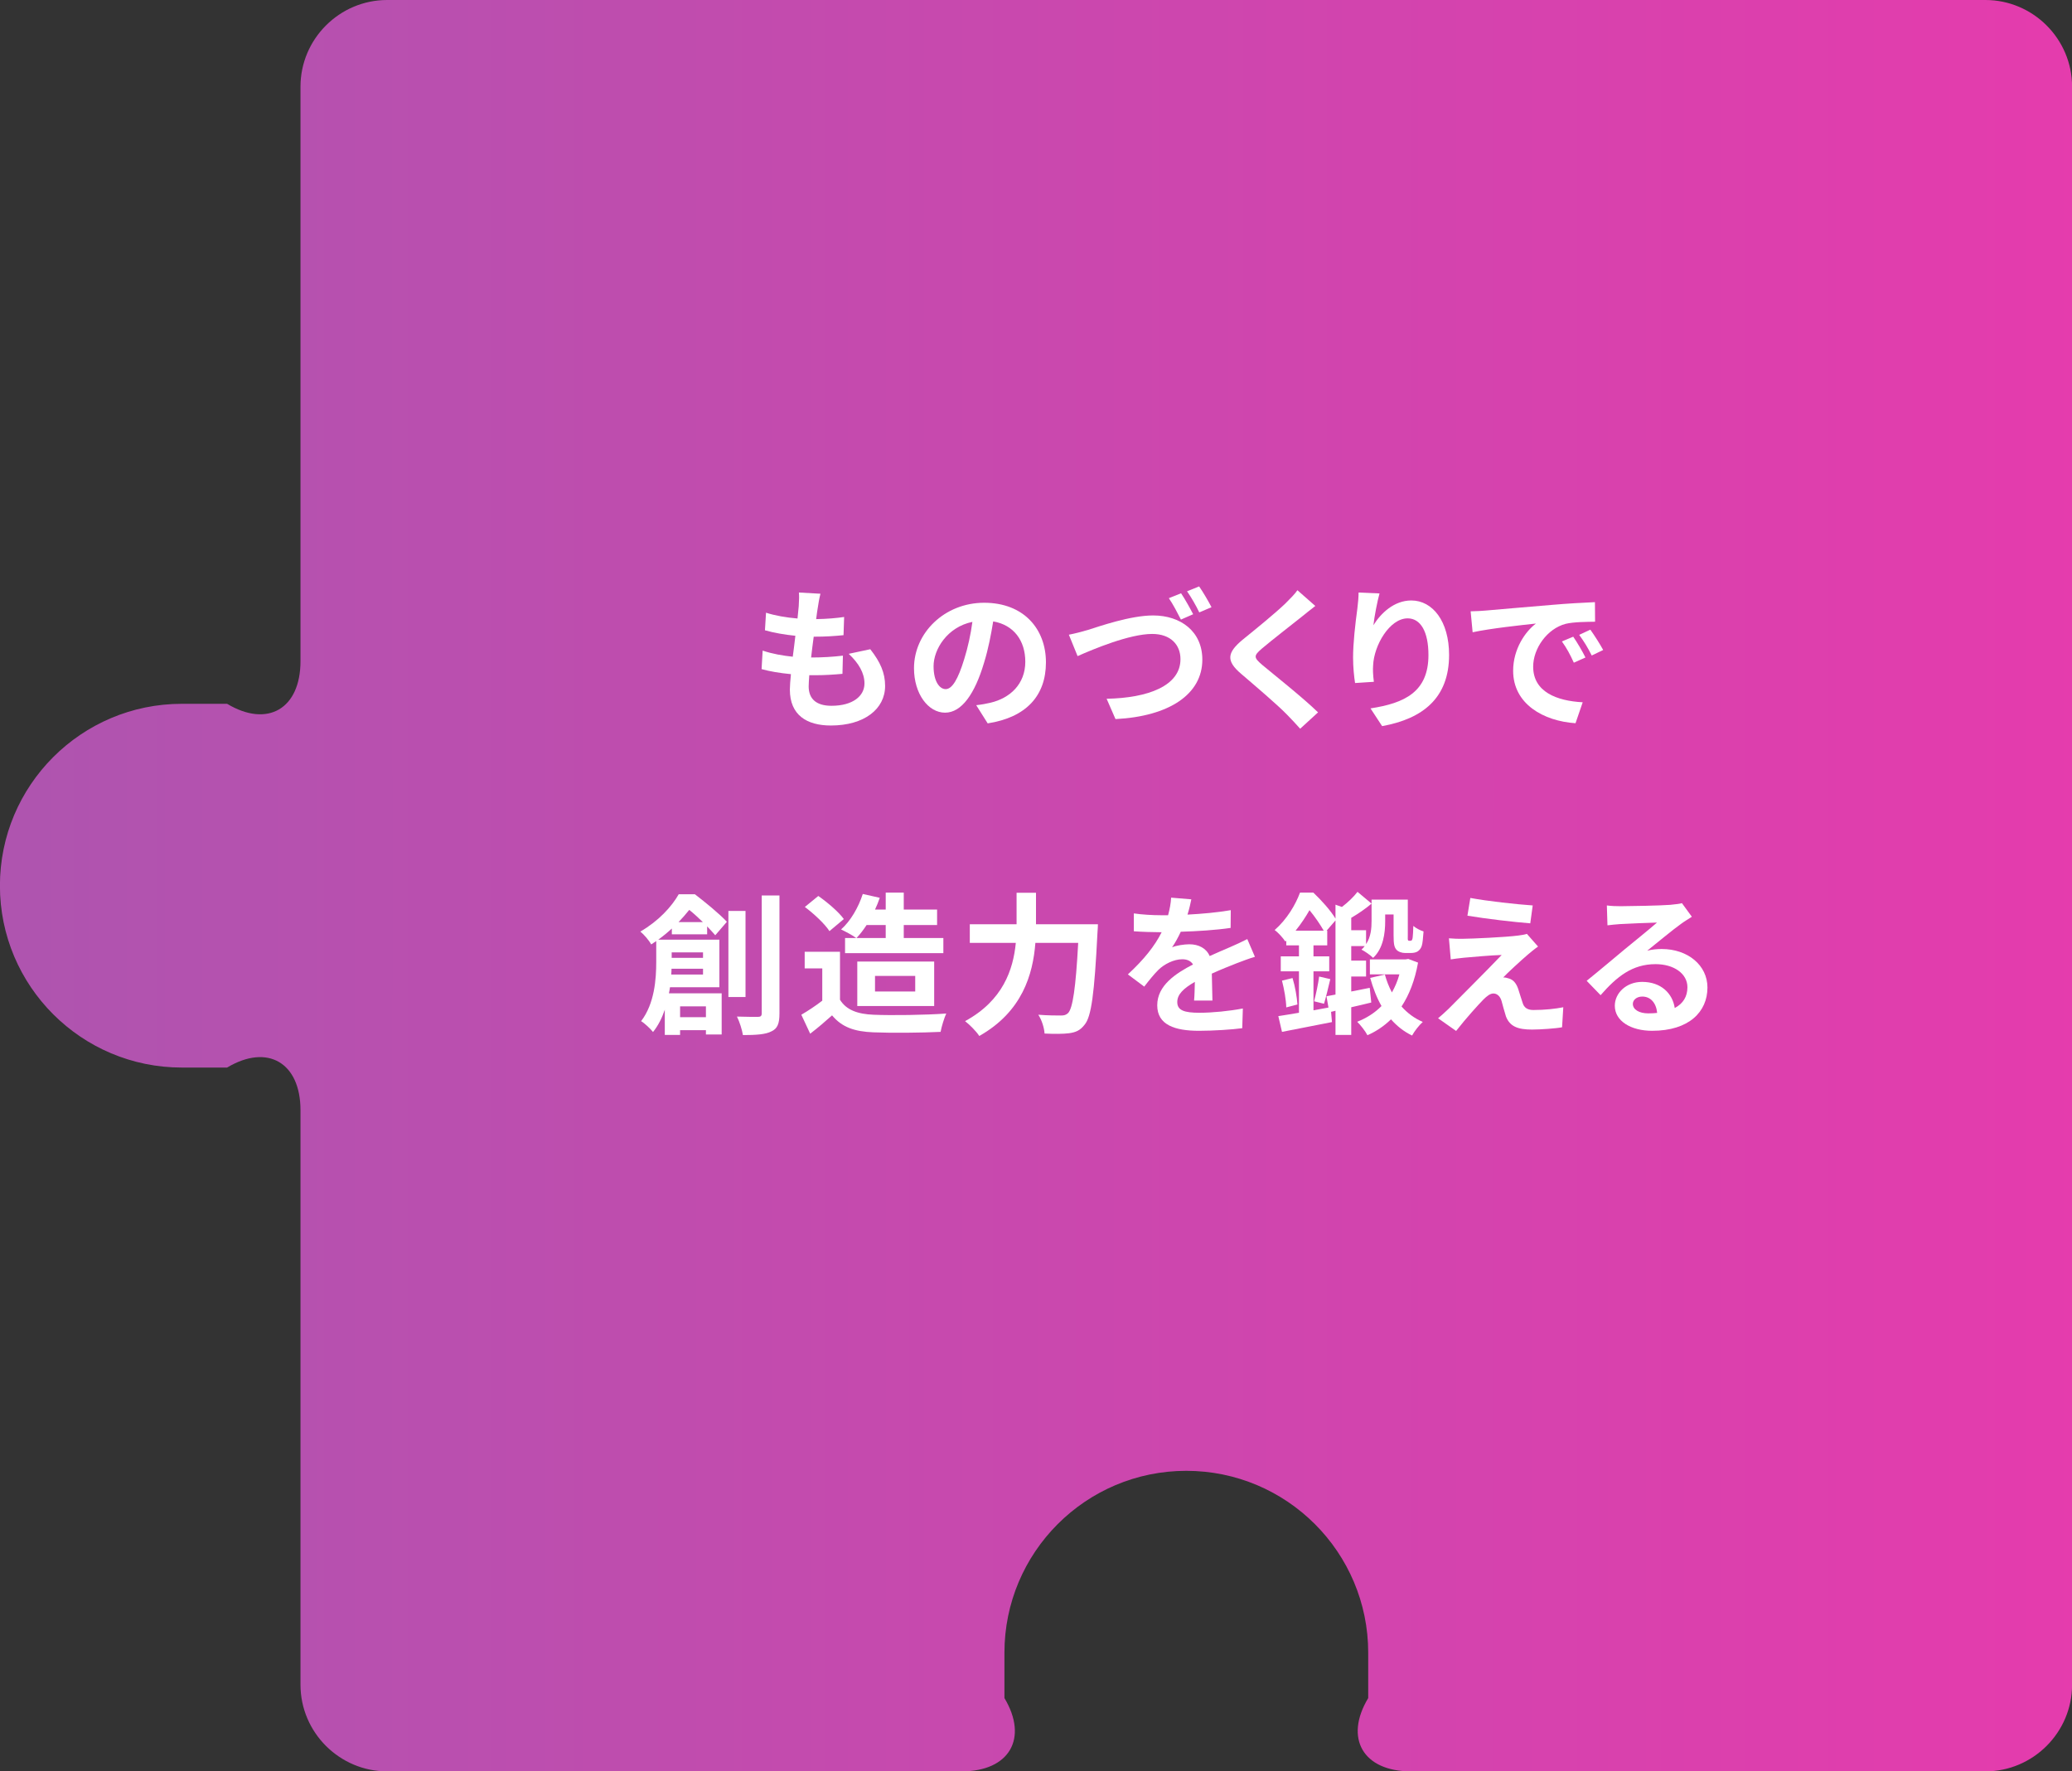
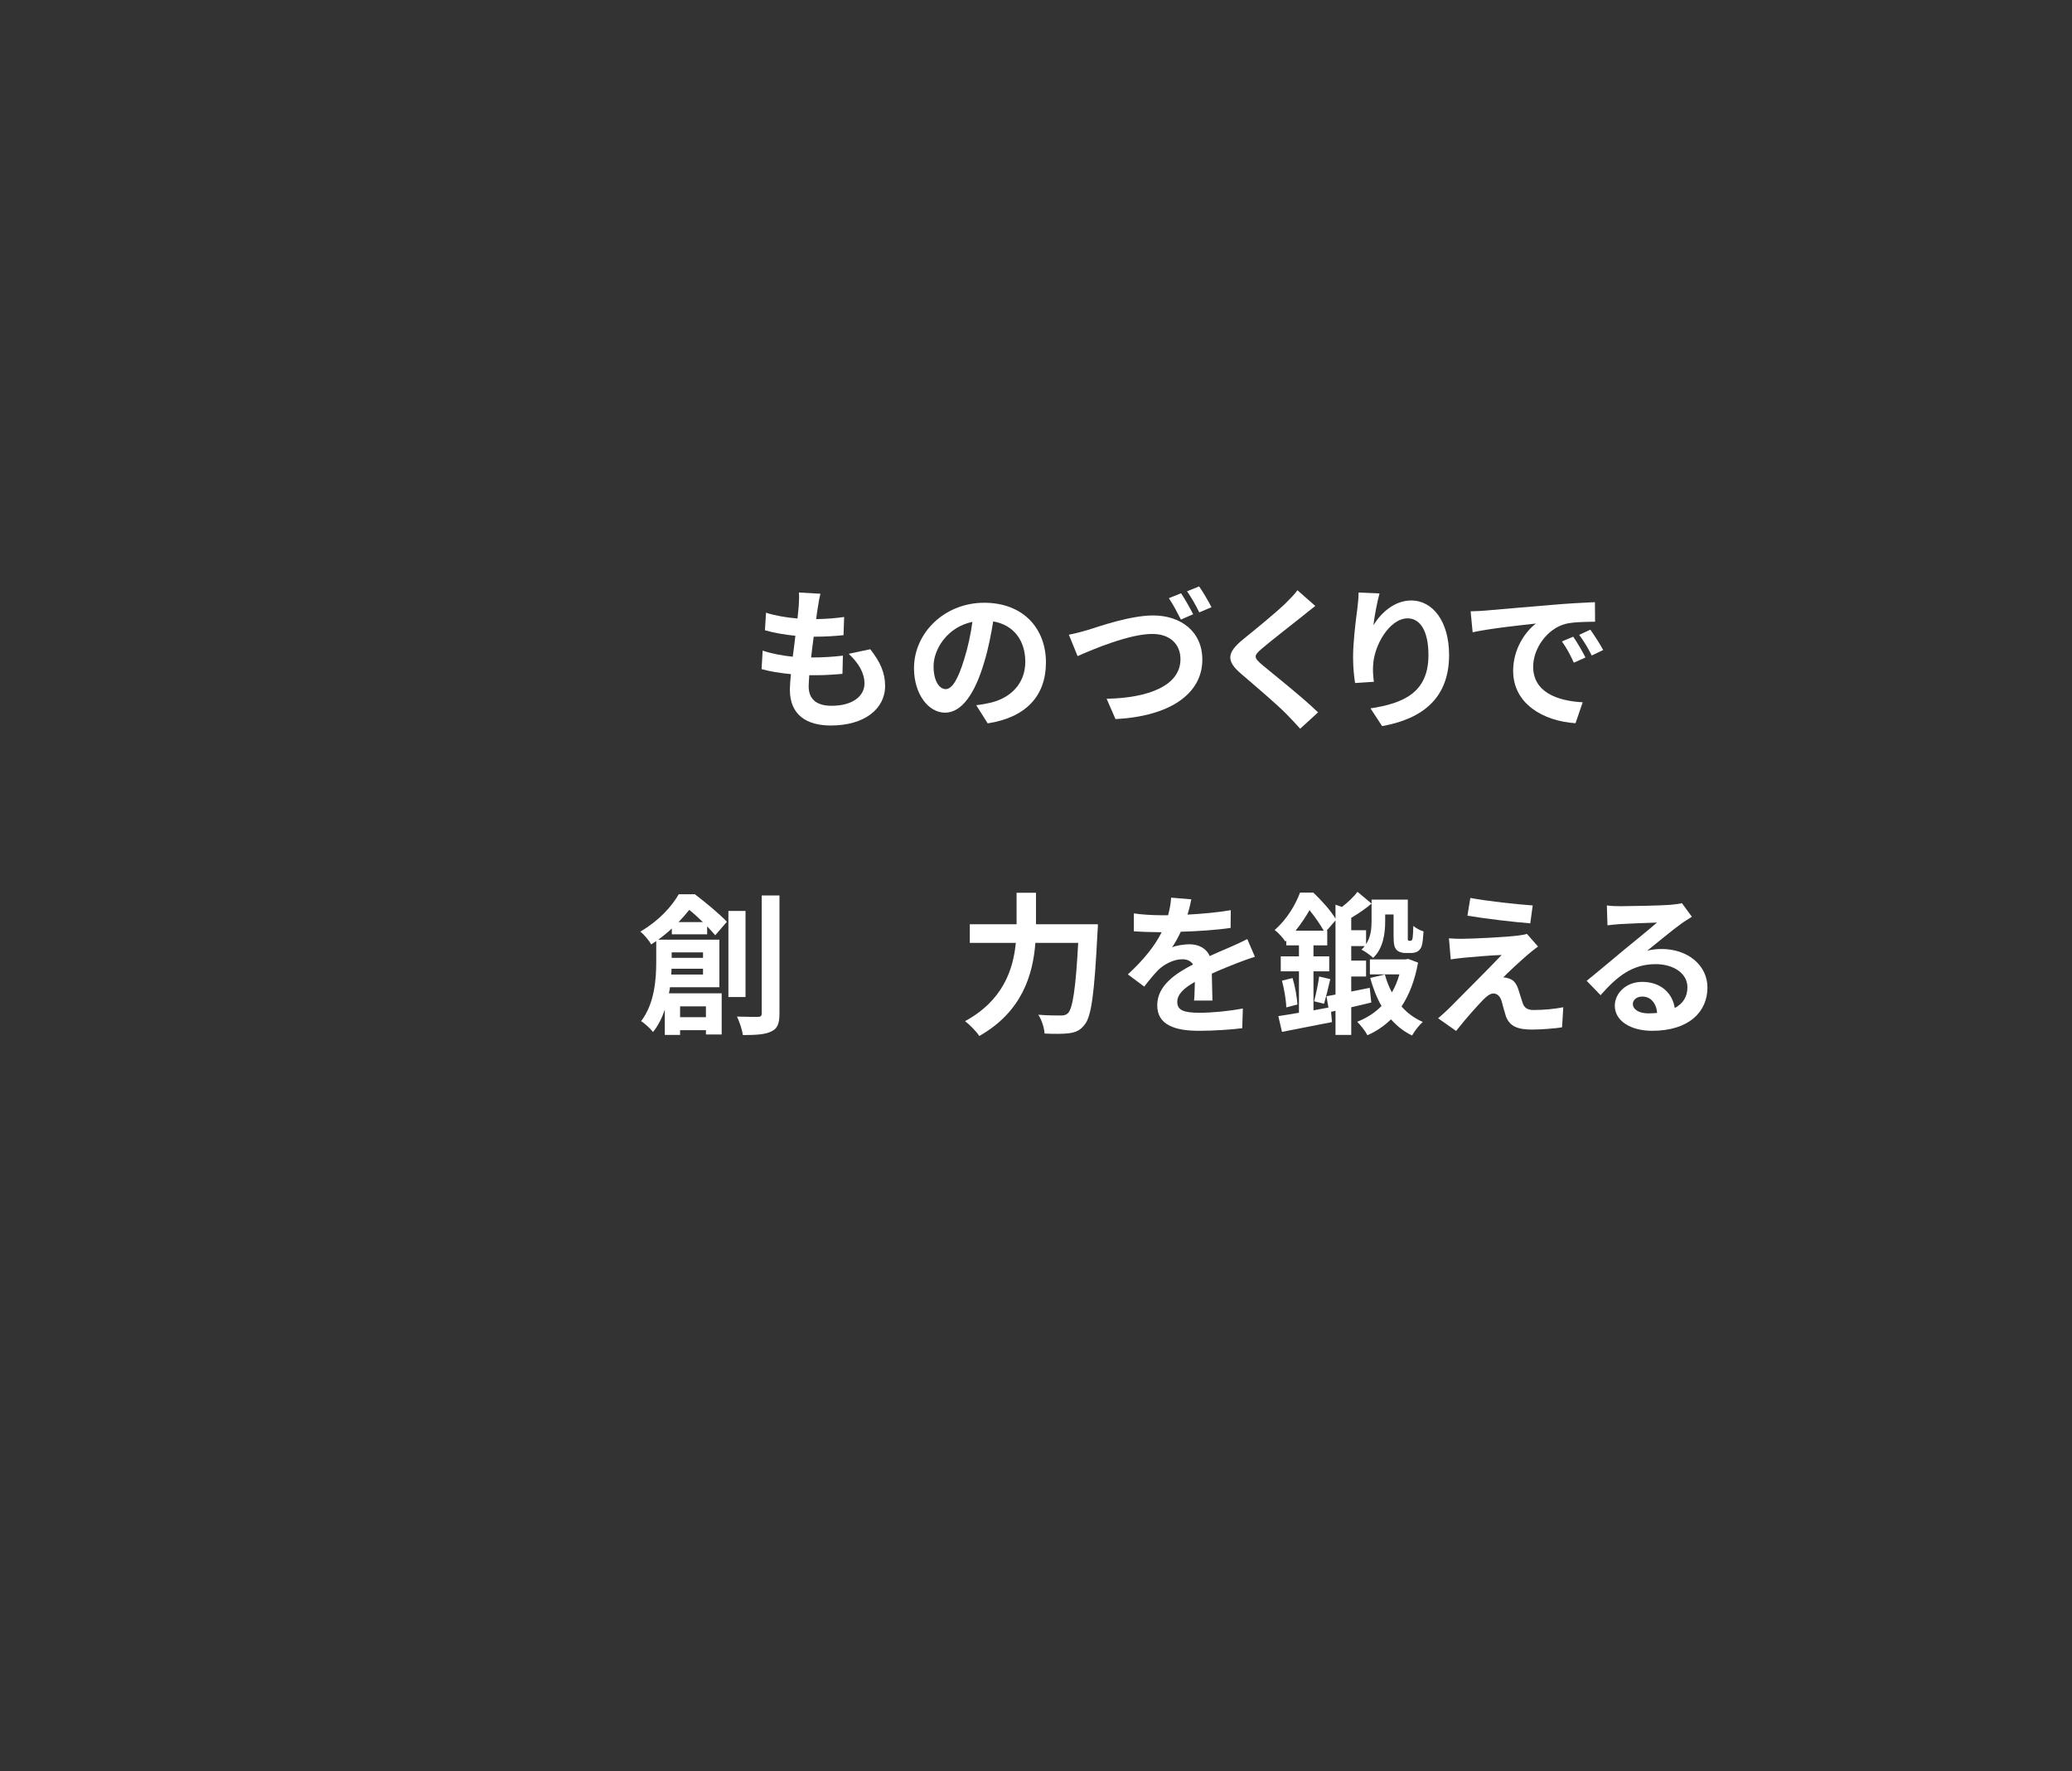
<svg xmlns="http://www.w3.org/2000/svg" id="_レイヤー_2" viewBox="0 0 271.06 231.75">
  <rect x="0" y="0" width="271.06" height="231.75" fill="#333333" stroke="none" />
  <defs>
    <style>.cls-1{fill:#fff;}.cls-1,.cls-2{stroke-width:0px;}.cls-2{fill:url(#_名称未設定グラデーション_34);}</style>
    <linearGradient id="_名称未設定グラデーション_34" x1="-430.53" y1="255.19" x2="-157.24" y2="255.19" gradientTransform="translate(-153.11 371.06) rotate(-180)" gradientUnits="userSpaceOnUse">
      <stop offset="0" stop-color="#e63bad" />
      <stop offset="1" stop-color="#af54af" />
    </linearGradient>
  </defs>
  <g id="_文字">
-     <path class="cls-2" d="m50.65,0c-6.24,0-11.34,5.1-11.34,11.34v75.16c0,6.24-4.32,8.75-9.6,5.58h-5.92c-13.14,0-23.8,10.66-23.8,23.8,0,13.14,10.66,23.79,23.8,23.79h5.92c5.28-3.16,9.6-.65,9.6,5.58v75.16c0,6.24,5.1,11.34,11.34,11.34h75.16c6.24,0,8.75-4.32,5.59-9.59v-5.93c0-13.14,10.65-23.8,23.79-23.8,13.14,0,23.8,10.66,23.8,23.8v5.93c-3.17,5.27-.66,9.59,5.58,9.59h75.16c6.24,0,11.34-5.1,11.34-11.34V11.34c0-6.24-5.1-11.34-11.34-11.34H50.65Z" />
    <path class="cls-1" d="m106.99,79.46c-.06.34-.14.88-.22,1.54,1.44-.02,2.72-.14,3.66-.28l-.08,2.38c-1.2.12-2.3.2-3.9.2-.12.88-.24,1.82-.34,2.72h.14c1.24,0,2.72-.08,4.02-.24l-.06,2.38c-1.12.1-2.28.18-3.54.18h-.8c-.04.6-.08,1.1-.08,1.46,0,1.66,1.02,2.54,2.98,2.54,2.8,0,4.32-1.28,4.32-2.92,0-1.36-.74-2.64-2.06-3.88l2.82-.6c1.32,1.68,1.94,3.1,1.94,4.8,0,3.02-2.72,5.18-7.1,5.18-3.14,0-5.36-1.36-5.36-4.7,0-.48.06-1.2.14-2.02-1.46-.14-2.78-.36-3.84-.66l.14-2.42c1.3.44,2.64.66,3.94.8.12-.9.24-1.84.34-2.74-1.38-.14-2.8-.38-3.98-.72l.14-2.3c1.16.38,2.66.64,4.12.76.06-.62.12-1.16.16-1.62.06-.94.06-1.34.02-1.78l2.82.16c-.18.72-.26,1.26-.34,1.78Z" />
    <path class="cls-1" d="m129.21,94.64l-1.5-2.38c.76-.08,1.32-.2,1.86-.32,2.56-.6,4.56-2.44,4.56-5.36,0-2.76-1.5-4.82-4.2-5.28-.28,1.7-.62,3.54-1.2,5.42-1.2,4.04-2.92,6.52-5.1,6.52s-4.06-2.44-4.06-5.82c0-4.62,4-8.56,9.18-8.56s8.08,3.44,8.08,7.8-2.58,7.2-7.62,7.98Zm-5.5-4.48c.84,0,1.62-1.26,2.44-3.96.46-1.48.84-3.18,1.06-4.84-3.3.68-5.08,3.6-5.08,5.8,0,2.02.8,3,1.58,3Z" />
    <path class="cls-1" d="m142.31,82.42c1.52-.48,5.58-1.9,8.54-1.9,3.6,0,6.44,2.08,6.44,5.78,0,4.52-4.32,7.42-11.36,7.78l-1.16-2.66c5.4-.1,9.66-1.68,9.66-5.18,0-1.88-1.28-3.3-3.7-3.3-2.96,0-7.68,1.98-9.76,2.9l-1.14-2.8c.74-.14,1.74-.4,2.48-.62Zm13.78-2.06l-1.6.7c-.42-.82-1.04-2.02-1.58-2.8l1.6-.64c.5.74,1.2,2,1.58,2.74Zm2.4-.92l-1.6.68c-.4-.84-1.06-2-1.6-2.76l1.58-.64c.52.74,1.26,2.02,1.62,2.72Z" />
    <path class="cls-1" d="m170.33,80.66c-1.3,1.04-3.94,3.08-5.28,4.22-1.06.92-1.04,1.14.04,2.08,1.5,1.26,5.3,4.26,7.34,6.24l-2.34,2.14c-.56-.62-1.14-1.26-1.74-1.86-1.22-1.26-4.16-3.76-5.98-5.32-2-1.7-1.84-2.76.16-4.44,1.58-1.28,4.32-3.5,5.66-4.8.58-.58,1.22-1.22,1.54-1.7l2.34,2.06c-.62.48-1.28,1-1.74,1.38Z" />
    <path class="cls-1" d="m179.67,81.8c.96-1.56,2.7-3.24,4.96-3.24,2.78,0,4.94,2.72,4.94,7.12,0,5.66-3.46,8.36-8.76,9.32l-1.52-2.32c4.44-.68,7.58-2.14,7.58-6.98,0-3.08-1.04-4.8-2.72-4.8-2.36,0-4.42,3.54-4.52,6.18-.04.54-.02,1.18.1,2.12l-2.46.16c-.12-.78-.26-2-.26-3.34,0-1.86.28-4.34.56-6.4.1-.76.16-1.56.16-2.1l2.74.12c-.28.98-.68,3.04-.8,4.16Z" />
    <path class="cls-1" d="m194.35,79.88c1.68-.14,4.98-.44,8.64-.74,2.06-.18,4.24-.3,5.66-.36l.02,2.56c-1.08.02-2.8.02-3.86.28-2.42.64-4.24,3.22-4.24,5.6,0,3.3,3.08,4.48,6.48,4.66l-.94,2.74c-4.2-.28-8.16-2.52-8.16-6.86,0-2.88,1.62-5.16,2.98-6.18-1.88.2-5.96.64-8.28,1.14l-.26-2.74c.8-.02,1.58-.06,1.96-.1Zm13.06,6.14l-1.52.68c-.5-1.1-.92-1.88-1.56-2.78l1.48-.62c.5.72,1.22,1.94,1.6,2.72Zm2.32-.98l-1.5.72c-.54-1.08-1-1.82-1.64-2.7l1.46-.68c.5.7,1.26,1.88,1.68,2.66Z" />
    <path class="cls-1" d="m87.89,122.24v-.76c-.54.5-1.12.98-1.78,1.46h8v6.22h-6.46c-.04.26-.08.54-.14.8h6.9v5.38h-2.06v-.56h-3.38v.62h-2v-3.3c-.36,1.06-.86,2.08-1.54,2.92-.3-.4-1.14-1.18-1.56-1.42,1.76-2.3,1.98-5.5,1.98-7.76v-2.72c-.22.14-.44.3-.66.44-.28-.52-.96-1.32-1.42-1.68,2.38-1.38,4.08-3.24,5.02-4.88h2.12c1.4,1.08,3.22,2.56,4.18,3.6l-1.52,1.76c-.28-.32-.64-.72-1.06-1.16v1.04h-4.62Zm4.08,5.26v-.76h-4.12c0,.24-.02.5-.04.76h4.16Zm-4.1-2.9v.72h4.1v-.72h-4.1Zm4.08-3.96c-.58-.56-1.2-1.14-1.78-1.6-.42.52-.88,1.06-1.4,1.6h3.18Zm-2.98,11.02v1.42h3.38v-1.42h-3.38Zm8.56-1.22h-2.24v-11.26h2.24v11.26Zm4.44-13.28v15.44c0,1.32-.26,1.98-1.06,2.34-.76.4-2,.48-3.72.48-.1-.66-.44-1.74-.78-2.42,1.2.04,2.36.04,2.74.04.36,0,.5-.12.5-.46v-15.42h2.32Z" />
-     <path class="cls-1" d="m109.89,130.8c.82,1.34,2.32,1.88,4.4,1.96,2.34.1,6.84.04,9.5-.16-.26.56-.62,1.72-.74,2.4-2.4.12-6.42.16-8.8.06-2.46-.1-4.1-.66-5.4-2.22-.88.78-1.76,1.56-2.86,2.4l-1.16-2.48c.86-.5,1.86-1.16,2.74-1.84v-4.22h-2.3v-2.18h4.62v6.28Zm-1.38-8.98c-.62-.96-2.04-2.28-3.22-3.16l1.76-1.44c1.2.84,2.66,2.08,3.34,3.02l-1.88,1.58Zm3.5.9c-.48-.36-1.44-.86-1.98-1.12,1.24-1.1,2.26-2.86,2.84-4.64l2.22.5c-.18.52-.38,1.04-.62,1.54h1.4v-2.22h2.36v2.22h4.36v2.02h-4.36v1.7h5.18v1.98h-12.86v-1.98h1.46Zm1.36-1.7c-.42.64-.86,1.22-1.32,1.7h3.82v-1.7h-2.5Zm-1.22,10.6v-5.82h10.06v5.82h-10.06Zm2.32-1.9h5.26v-2.04h-5.26v2.04Z" />
    <path class="cls-1" d="m143.63,120.92s-.02.82-.06,1.14c-.4,7.96-.8,10.96-1.68,12-.6.78-1.18,1-2.04,1.12-.74.1-1.98.1-3.2.04-.04-.72-.36-1.78-.82-2.46,1.26.1,2.44.1,2.96.1.42,0,.66-.06.94-.32.6-.62,1-3.24,1.32-9.18h-5.6c-.32,4.14-1.72,9-7.34,12.18-.38-.6-1.28-1.5-1.86-1.94,4.96-2.7,6.3-6.74,6.64-10.24h-6.02v-2.44h6.12v-4.12h2.54v4.12h8.1Z" />
    <path class="cls-1" d="m155.35,119.66c1.9-.1,3.9-.28,5.66-.58l-.02,2.32c-1.9.28-4.36.44-6.52.5-.34.74-.74,1.46-1.14,2.04.52-.24,1.6-.4,2.26-.4,1.22,0,2.22.52,2.66,1.54,1.04-.48,1.88-.82,2.7-1.18.78-.34,1.48-.66,2.22-1.04l1,2.32c-.64.18-1.7.58-2.38.84-.9.36-2.04.8-3.26,1.36.02,1.12.06,2.6.08,3.52h-2.4c.06-.6.08-1.56.1-2.44-1.5.86-2.3,1.64-2.3,2.64,0,1.1.94,1.4,2.9,1.4,1.7,0,3.92-.22,5.68-.56l-.08,2.58c-1.32.18-3.78.34-5.66.34-3.14,0-5.46-.76-5.46-3.34s2.4-4.16,4.68-5.34c-.3-.5-.84-.68-1.4-.68-1.12,0-2.36.64-3.12,1.38-.6.6-1.18,1.32-1.86,2.2l-2.14-1.6c2.1-1.94,3.52-3.72,4.42-5.52h-.26c-.82,0-2.28-.04-3.38-.12v-2.34c1.02.16,2.5.24,3.52.24h.96c.22-.8.36-1.58.4-2.3l2.64.22c-.1.5-.24,1.16-.5,2Z" />
    <path class="cls-1" d="m179.39,131.16c-.86.22-1.76.42-2.62.62v3.62h-2.06v-3.16l-.58.14.12,1.34c-2.28.46-4.66.9-6.54,1.28l-.48-2.06c.76-.12,1.68-.26,2.7-.44v-5.42h-2.38v-1.96h2.38v-1.44h-1.66v-.62l-.12.12c-.3-.46-.94-1.18-1.4-1.5,1.64-1.44,2.74-3.34,3.32-4.9h1.74c1.04.98,2.28,2.36,2.9,3.4v-1.82l.84.3c.78-.6,1.56-1.34,2.04-1.98l1.84,1.54c-.8.68-1.74,1.32-2.66,1.86v1.62h1.94v1.82c.64-.96.72-2.08.72-3.06v-2.76h4.74v4.68c0,.34-.02.54.02.6.02.08.08.1.14.1h.2c.06,0,.12-.02.16-.06.04-.06.1-.18.12-.4.04-.26.06-.8.08-1.48.32.28.88.58,1.34.72-.06.76-.12,1.58-.24,1.9-.1.32-.3.56-.54.72-.22.14-.56.2-.86.2h-.78c-.4,0-.86-.14-1.12-.42-.28-.32-.38-.7-.38-1.88v-2.74h-1.1v.88c0,1.56-.24,3.56-1.58,4.8-.3-.32-1.1-.88-1.52-1.08.16-.14.3-.3.42-.46h-1.76v1.9h1.94v2.08h-1.94v1.96l2.42-.48.2,1.92Zm-10.3-3.2c.34,1.1.58,2.52.64,3.46l-1.46.38c-.02-.98-.28-2.4-.56-3.5l1.38-.34Zm4.08-6.2c-.44-.78-1.16-1.84-1.86-2.68-.48.84-1.08,1.76-1.82,2.68h3.68Zm1.54,8.36v-9.7l-1.16,1.34h.08v1.92h-1.8v1.44h2.06v1.96h-2.06v5.1c.64-.12,1.32-.24,1.96-.36l-.26-1.48,1.18-.22Zm-.68-2.02c-.28,1.14-.56,2.38-.82,3.22l-1.3-.32c.24-.88.54-2.3.66-3.24l1.46.34Zm11.48-2.16c-.42,2.34-1.16,4.22-2.16,5.74.76.86,1.7,1.56,2.78,2.02-.48.42-1.1,1.22-1.4,1.78-1.08-.52-1.98-1.24-2.76-2.12-.9.88-1.94,1.58-3.08,2.08-.26-.52-.94-1.38-1.34-1.76,1.22-.48,2.3-1.16,3.18-2.06-.62-1.08-1.1-2.32-1.48-3.68l1.92-.44c.22.82.54,1.62.92,2.34.4-.7.74-1.48.98-2.36h-3.86v-1.96h4.66l.36-.06,1.28.48Z" />
    <path class="cls-1" d="m199.91,124.86c-.92.78-2.78,2.5-3.26,3.02.18-.02.54.06.76.14.58.18.94.62,1.2,1.36.18.54.4,1.3.58,1.82.18.62.62.94,1.4.94,1.54,0,2.92-.16,3.92-.36l-.16,2.62c-.82.16-2.88.3-3.92.3-1.9,0-2.92-.42-3.42-1.72-.2-.6-.44-1.54-.58-2.04-.22-.7-.66-.96-1.06-.96-.42,0-.84.32-1.32.8-.68.7-2.18,2.34-3.56,4.1l-2.36-1.66c.36-.3.84-.72,1.38-1.24,1.02-1.04,5.12-5.12,6.94-7.04-1.4.04-3.8.26-4.94.36-.7.06-1.3.16-1.72.22l-.24-2.76c.46.04,1.18.08,1.92.06.94,0,5.48-.2,7.14-.42.38-.04.92-.14,1.14-.22l1.46,1.66c-.52.36-.94.72-1.3,1.02Zm.6-6.4l-.32,2.34c-2.1-.16-5.84-.6-8.22-1l.38-2.32c2.24.42,6.08.84,8.16.98Z" />
    <path class="cls-1" d="m212.03,118.56c1.06,0,5.34-.08,6.48-.18.82-.08,1.28-.14,1.52-.22l1.3,1.78c-.46.3-.94.58-1.4.92-1.08.76-3.18,2.52-4.44,3.52.66-.16,1.26-.22,1.9-.22,3.4,0,5.98,2.12,5.98,5.04,0,3.16-2.4,5.66-7.24,5.66-2.78,0-4.88-1.28-4.88-3.28,0-1.62,1.46-3.12,3.58-3.12,2.48,0,3.98,1.52,4.26,3.42,1.1-.58,1.66-1.5,1.66-2.72,0-1.8-1.8-3.02-4.16-3.02-3.06,0-5.06,1.62-7.2,4.06l-1.82-1.88c1.42-1.14,3.84-3.18,5.02-4.16,1.12-.92,3.2-2.6,4.18-3.46-1.02.02-3.78.14-4.84.2-.54.04-1.18.1-1.64.16l-.08-2.6c.56.08,1.26.1,1.82.1Zm3.6,14.02c.42,0,.8-.02,1.16-.06-.12-1.3-.86-2.14-1.94-2.14-.76,0-1.24.46-1.24.96,0,.74.82,1.24,2.02,1.24Z" />
  </g>
</svg>